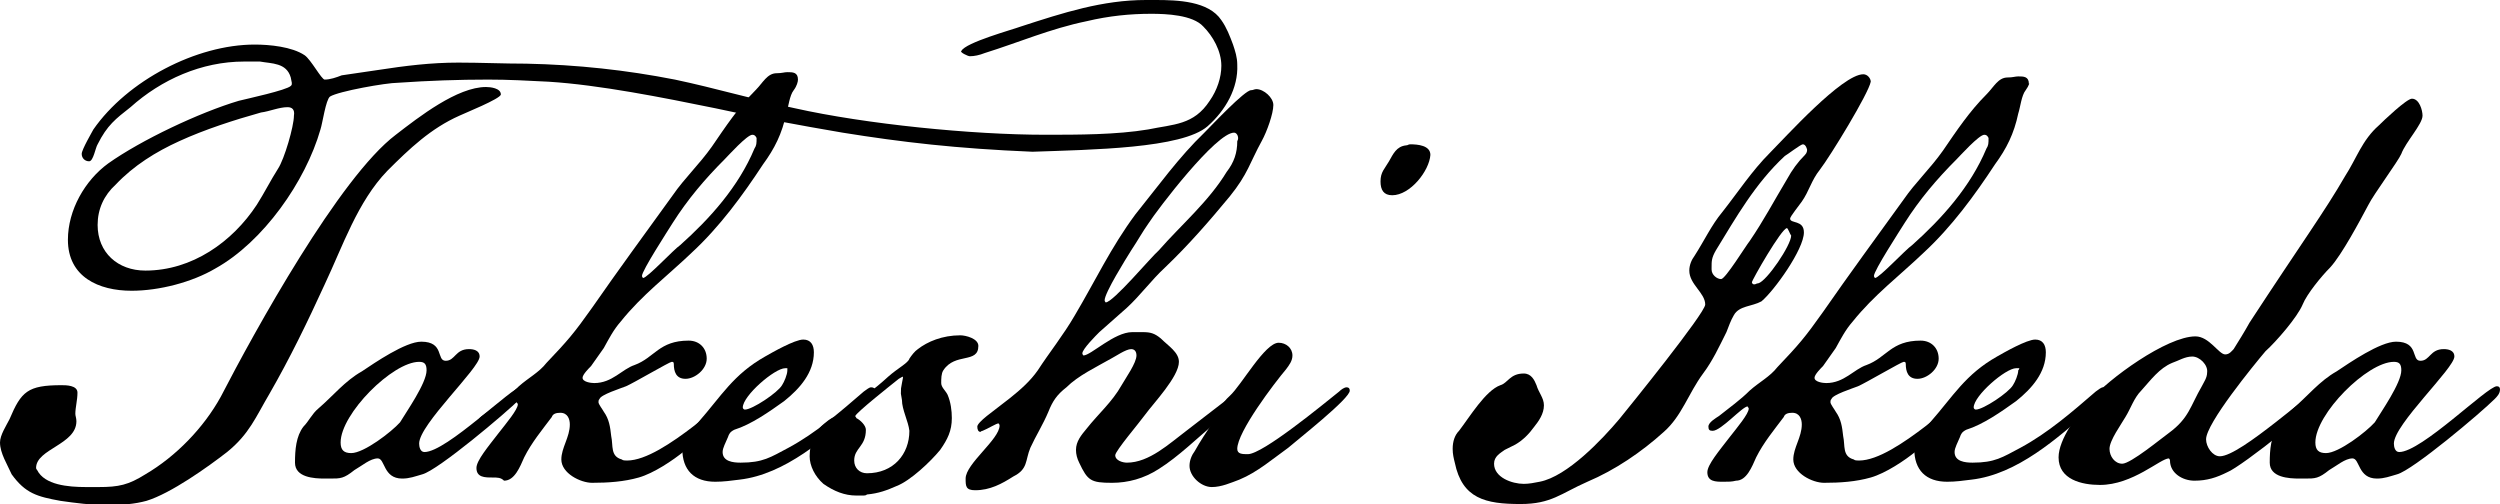
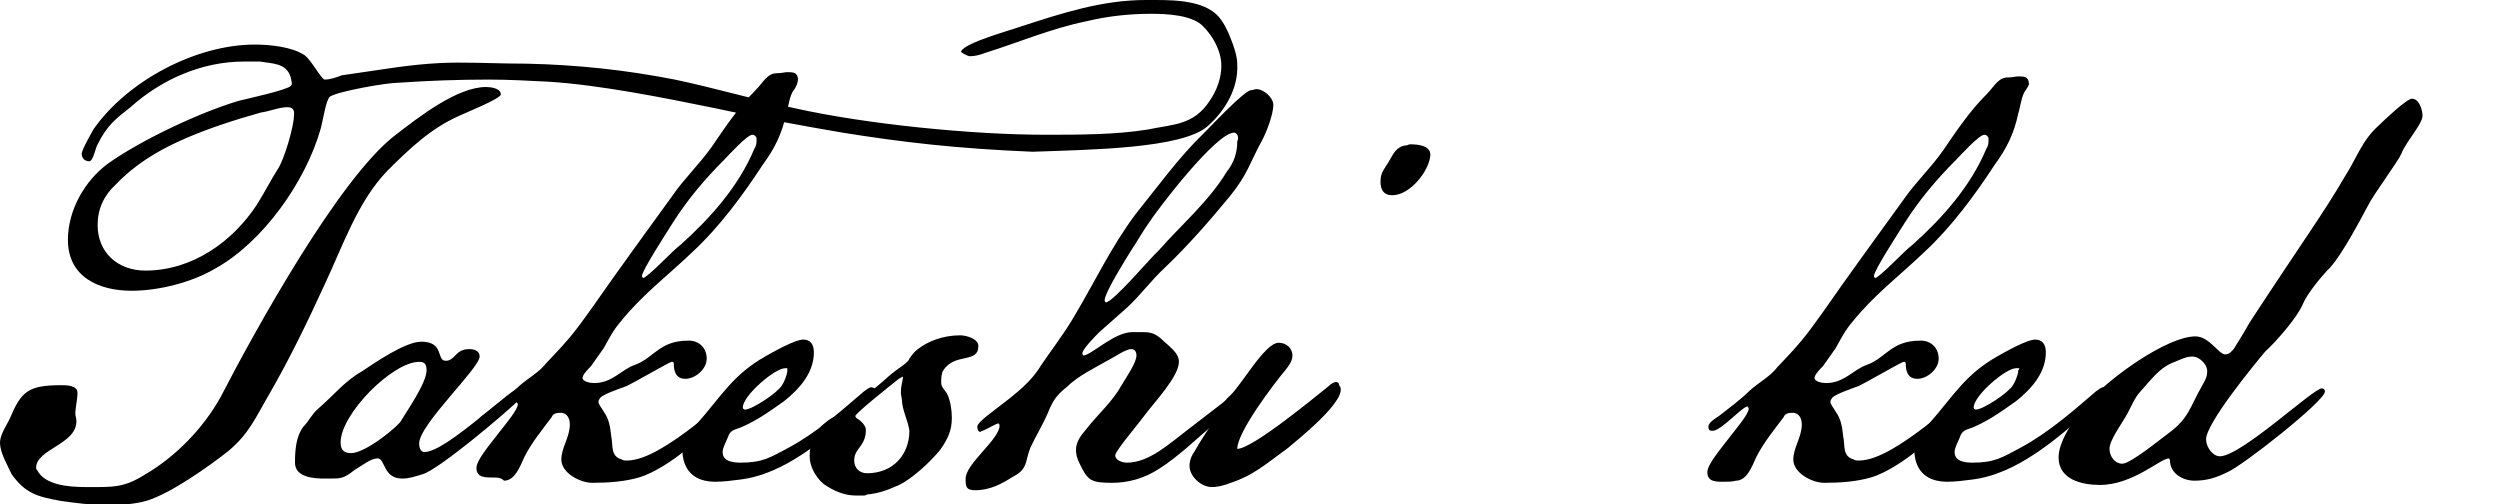
<svg xmlns="http://www.w3.org/2000/svg" version="1.1" id="レイヤー_1" x="0px" y="0px" width="235.6px" height="47.5px" viewBox="0 0 235.6 47.5" style="enable-background:new 0 0 235.6 47.5;" xml:space="preserve">
  <g>
    <path d="M43.3,10.9c-2.7,1.2-4.7,3.1-6.8,5.2c-2.8,2.9-4.2,7.1-5.9,10.7c-1.6,3.5-3.3,7-5.2,10.3c-1.3,2.2-1.9,3.8-4,5.5   c-1.8,1.4-5.3,3.9-7.6,4.6c-1.1,0.3-2.3,0.4-3.7,0.4c-1.5,0-3-0.2-4.4-0.4c-2.2-0.4-3.3-0.7-4.6-2.5C0.7,43.8,0,42.7,0,41.7   c0-0.7,0.6-1.6,0.9-2.2c1.1-2.6,1.7-3.2,4.9-3.2c0.4,0,1.5,0,1.5,0.7s-0.2,1.4-0.2,2c0,0.2,0.1,0.4,0.1,0.7c0,2.2-3.8,2.6-3.8,4.4   c0,0.1,0.1,0.2,0.1,0.2c0.7,1.4,2.9,1.6,4.6,1.6h1.2c1.9,0,2.8-0.2,4.4-1.2c2.9-1.7,5.5-4.4,7.1-7.3C24,31.2,32,16.7,37.3,12.7   c2.2-1.7,5.8-4.5,8.5-4.5c0.4,0,1.4,0.1,1.4,0.7C47.2,9.3,43.7,10.7,43.3,10.9z M113.8,11.9c-2.4,2.1-10.9,2.2-16.5,2.4   C90.1,14,85,13.4,79.4,12.5c-4.1-0.7-7.9-1.4-12-2.3c-4.9-1-10.9-2.2-15.7-2.5c-1.9-0.1-3.8-0.2-5.7-0.2c-2.8,0-5.6,0.1-8.5,0.3   c-1.1,0-5.6,0.8-6.4,1.3c-0.4,0.3-0.7,2.5-0.9,3.1c-1.4,4.9-5.4,10.6-9.9,13.1c-2.2,1.3-5.3,2.1-7.9,2.1c-3.1,0-6-1.3-6-4.8   c0-2.8,1.6-5.6,3.8-7.2c3.1-2.2,8.6-4.8,12.3-5.9c0.8-0.2,4.5-1,4.9-1.4c0.1-0.1,0.1-0.1,0.1-0.3l-0.1-0.5   c-0.4-1.4-1.8-1.3-2.9-1.5H23c-4,0-7.8,1.7-10.7,4.3c-1.4,1.1-2.2,1.7-3.1,3.5c-0.2,0.3-0.4,1.6-0.8,1.6s-0.7-0.3-0.7-0.7   c0-0.4,1-2.1,1.1-2.3c3.2-4.6,9.7-8,15.2-8c1.4,0,3.5,0.2,4.7,1c0.6,0.4,1.6,2.3,1.9,2.3c0.5,0,1.1-0.2,1.6-0.4l3.4-0.5   c2.6-0.4,5-0.7,7.6-0.7c2.1,0,4.3,0.1,6.4,0.1c4.8,0.1,9.4,0.6,14,1.5c3.8,0.8,7.5,1.9,11.3,2.7c6.7,1.5,16.7,2.5,23.6,2.5   c3.1,0,6.7,0,9.7-0.5c2.4-0.5,4.3-0.4,5.8-2.7c0.7-1,1.1-2.2,1.1-3.3c0-1.4-0.8-2.8-1.7-3.7c-1-1.1-3.5-1.2-4.9-1.2   c-2,0-4,0.2-6.1,0.7c-3.4,0.7-6.4,2-9.6,3c-0.5,0.2-1,0.3-1.4,0.3c-0.2,0-1-0.4-0.8-0.5C91,4,95.4,2.8,96.2,2.5   c4-1.3,7.7-2.5,11.8-2.5h0.9c2.1,0,5,0.1,6.2,1.9c0.5,0.7,0.8,1.5,1.1,2.3c0.2,0.6,0.4,1.2,0.4,1.9   C116.7,8.3,115.5,10.4,113.8,11.9z M27.1,10.1c-0.8,0-1.7,0.4-2.5,0.5c-2.5,0.7-5.3,1.6-7.7,2.7c-2.2,1-4.3,2.3-6,4.1   c-1.1,1-1.7,2.3-1.7,3.8c0,2.6,1.9,4.3,4.5,4.3c4.4,0,8.2-2.7,10.5-6.2c0.7-1.1,1.3-2.3,2-3.4c0.6-0.9,1.5-4,1.5-5   C27.8,10.3,27.5,10.1,27.1,10.1z" />
    <path d="M49,37.6c-1.3,1.3-7.7,6.7-9.2,7.1c-0.7,0.2-1.2,0.4-1.9,0.4c-1.8,0-1.6-1.9-2.3-1.9s-1.5,0.7-2.2,1.1   c-1,0.8-1.3,0.8-2.3,0.8h-0.5c-1,0-2.8-0.1-2.8-1.5c0-1.2,0.1-2.5,0.8-3.4c0.5-0.5,0.8-1.2,1.4-1.7c1.4-1.2,2.5-2.6,4.1-3.5   c1.2-0.8,4.1-2.8,5.6-2.8c2.2,0,1.4,1.8,2.3,1.8c0.9,0,0.9-1.1,2.2-1.1c0.4,0,1,0.1,1,0.7c0,1.1-5.7,6.4-5.7,8.2   c0,0.3,0.1,0.8,0.5,0.8c2.1,0,8.3-6.2,9.2-6.2c0.2,0,0.3,0.1,0.3,0.3C49.5,37.1,49.2,37.4,49,37.6z M39.5,34.1   c-2.5,0-7.4,4.9-7.4,7.6c0,0.7,0.3,1,1,1c1.2,0,3.8-2,4.6-2.9c0.6-1,2.5-3.7,2.5-4.9C40.2,34.3,40,34.1,39.5,34.1z" />
    <path d="M74.8,8.5c-0.4,0.5-0.5,1.6-0.7,2.2c-0.4,1.9-1.1,3.3-2.2,4.8c-1.9,2.9-4.1,5.9-6.7,8.3c-2.3,2.2-4.7,4-6.7,6.5   c-0.7,0.8-1.1,1.6-1.6,2.5l-1.2,1.7c-0.2,0.2-0.8,0.8-0.8,1.1c0,0.4,0.8,0.5,1.1,0.5c1.7,0,2.6-1.3,3.8-1.7   c1.9-0.7,2.3-2.3,5.1-2.3c1,0,1.7,0.7,1.7,1.7c0,1-1.1,1.9-2,1.9c-0.9,0-1.1-0.7-1.1-1.4c0-0.2-0.1-0.2-0.2-0.2   c-0.2,0-3.6,2-4.3,2.3c-0.5,0.2-2.4,0.8-2.5,1.2c-0.1,0.1-0.1,0.2-0.1,0.3c0,0.2,0.4,0.7,0.5,0.9c0.5,0.7,0.6,1.4,0.7,2.3   c0.2,0.9-0.1,1.9,1,2.2c0.1,0.1,0.3,0.1,0.5,0.1c3.5,0,9.8-6.6,10.9-6.6c0.2,0,0.3,0.1,0.3,0.3c0,0.3-0.3,0.6-0.5,0.8   c-1.4,1.4-3.8,3.4-5.3,4.6c-1.1,0.9-2.9,2.1-4.3,2.5c-1.4,0.4-2.9,0.5-4.4,0.5c-1.1,0-2.9-0.9-2.9-2.2c0-1.1,0.8-2.1,0.8-3.3   c0-0.5-0.2-1.1-0.9-1.1c-0.4,0-0.7,0.1-0.8,0.4c-0.9,1.2-1.9,2.4-2.6,3.8c-0.4,0.9-0.9,2.2-1.9,2.2C47.2,45,46.9,45,46.4,45   c-0.7,0-1.5,0-1.5-0.9c0-0.7,1.1-2,2.1-3.3c0.7-0.9,1.8-2.2,1.8-2.7c0-0.1-0.1-0.1-0.1-0.2c-0.5,0-2.5,2.3-3.3,2.3   c-0.3,0-0.4-0.1-0.4-0.4c0-0.4,0.7-0.8,1-1c1-0.8,2-1.5,2.9-2.4c0.9-0.8,1.9-1.3,2.6-2.2c2-2.1,2.6-2.8,4.3-5.2   c2.5-3.6,5-7,7.6-10.6c1.1-1.6,2.5-2.9,3.7-4.6c1.3-1.9,2.5-3.7,4.1-5.3c0.7-0.7,1.1-1.6,2-1.6c0.5,0,0.7-0.1,1-0.1   c0.5,0,1,0,1,0.7C75.2,7.7,75.1,8.1,74.8,8.5z M70.9,12.7c-0.5,0-2.3,2-2.6,2.3c-1.9,1.9-3.5,3.8-4.9,6c-0.5,0.8-2.9,4.5-2.9,5   c0,0.1,0.1,0.2,0.1,0.2c0.4,0,2.9-2.7,3.5-3.1c2.8-2.5,5.5-5.5,7-9.1c0.2-0.3,0.2-0.5,0.2-1C71.2,12.8,71.1,12.7,70.9,12.7z" />
    <path d="M65.8,39.8c2.2-2.5,3.3-4.5,6.3-6.2c0.7-0.4,2.8-1.6,3.6-1.6c0.7,0,1,0.5,1,1.2c0,1.9-1.3,3.4-2.8,4.6   c-1.4,1-3.1,2.2-4.7,2.7c-0.4,0.2-0.5,0.4-0.6,0.7c-0.2,0.5-0.5,1-0.5,1.4c0,0.9,1,1,1.7,1c2.1,0,2.8-0.5,4.5-1.4   c2.6-1.4,4.9-3.4,7.1-5.3c0.3-0.2,0.5-0.4,0.7-0.4c0.2,0,0.4,0.1,0.4,0.3c0,0.5-1.1,1.3-1.5,1.7c-3.2,2.8-7,6.2-11.3,6.7   c-0.8,0.1-1.5,0.2-2.3,0.2c-2,0-3.1-1.1-3.1-3.1C64.4,41.2,65,40.6,65.8,39.8z M74.2,34.7h-0.2c-1,0-4,2.6-4,3.7   c0,0.1,0.1,0.2,0.2,0.2c0.7,0,3.1-1.6,3.5-2.3c0.2-0.3,0.5-1,0.5-1.4C74.2,34.8,74.2,34.7,74.2,34.7z" />
    <path d="M88.9,34.9c-0.2,0.3-0.2,0.8-0.2,1.2s0.4,0.7,0.6,1.1c0.3,0.7,0.4,1.5,0.4,2.2c0,1.2-0.4,2-1.1,3c-0.9,1.1-2.8,2.9-4.1,3.4   c-0.9,0.4-1.7,0.7-2.8,0.8c-0.1,0.1-0.2,0.1-0.5,0.1h-0.5c-1.1,0-2.1-0.4-3.1-1.1c-0.8-0.7-1.3-1.7-1.3-2.6c0-0.5,0.1-1.4,0.4-1.9   c0.5-0.7,0.5-0.8,1-1.2c1.3-1.1,0.8-0.1,2-1.2c1.4-1.1,2.7-2,4-3.2c0.9-0.8,1.9-1.3,2-1.7c0.2-0.3,0.5-0.7,0.8-0.9   c0.9-0.7,2.3-1.3,4-1.3c0.5,0,1.7,0.3,1.7,1C92.2,34.3,90,33.2,88.9,34.9z M85,37.7l-0.1-0.6c0-0.5,0-0.5,0.1-1   c0-0.1,0.1-0.4,0.1-0.6c-0.1,0-0.2,0.1-0.4,0.2c-1,0.8-3.9,3.1-4.1,3.5c0,0.1,0.1,0.1,0.1,0.2c0.4,0.2,0.9,0.7,0.9,1.1   c0,1.6-1.1,1.7-1.1,2.9c0,0.7,0.5,1.2,1.2,1.2c2.5,0,4-1.8,4-4C85.6,39.7,85,38.6,85,37.7z" />
    <path d="M118.9,13.3c-1.1,2-1.3,3.1-3,5.2c-1.9,2.3-3.9,4.6-6.1,6.7c-1.3,1.2-2.3,2.6-3.6,3.8l-2.6,2.3c-0.3,0.3-1.6,1.6-1.6,2   c0,0.1,0.1,0.2,0.1,0.2c0.7,0,2.9-2.2,4.6-2.2h1c0.7,0,1.1,0.1,1.7,0.6c0.7,0.7,1.7,1.3,1.7,2.2c0,1.4-2.4,3.9-3.2,5   c-0.5,0.7-2.8,3.4-2.8,3.8c0,0.5,0.7,0.7,1.1,0.7c2.1,0,4-1.8,5.6-3l4.8-3.7c0.3-0.2,0.5-0.4,0.7-0.4s0.3,0.1,0.3,0.3   c0,0.3-0.3,0.6-0.5,0.8c-0.8,0.8-1.7,1.5-2.6,2.3c-1.7,1.4-3.4,3.1-5.3,4.3c-1.4,0.9-2.9,1.3-4.4,1.3c-2,0-2.3-0.2-3.1-1.9   c-0.2-0.4-0.3-0.8-0.3-1.2c0-0.8,0.5-1.4,1-2c1.1-1.4,2.4-2.5,3.3-4.1c0.4-0.7,1.4-2.1,1.4-2.8c0-0.4-0.2-0.6-0.5-0.6   c-0.5,0-1.5,0.7-1.9,0.9c-1.4,0.8-3.1,1.6-4.2,2.7c-0.9,0.7-1.3,1.3-1.7,2.3c-0.5,1.2-1.2,2.3-1.7,3.4c-0.5,1.2-0.2,2-1.6,2.7   c-1.1,0.7-2.2,1.3-3.6,1.3c-0.9,0-0.9-0.4-0.9-1.1c0-1.4,3.2-3.7,3.2-5c0-0.1-0.1-0.2-0.1-0.2c-0.2,0-1,0.5-1.5,0.7   c-0.1,0-0.2,0.1-0.2,0.1c-0.2,0-0.3-0.2-0.3-0.5c0-0.2,0.4-0.6,0.9-1l2.2-1.7c1-0.8,1.9-1.6,2.6-2.6c1.1-1.7,2.4-3.3,3.5-5.2   c1.9-3.2,3.4-6.4,5.7-9.5c2.1-2.6,4.1-5.4,6.5-7.7c0.7-0.7,3.8-4,4.4-4c0.2,0,0.3-0.1,0.5-0.1c0.7,0,1.6,0.8,1.6,1.5   C120,10.7,119.4,12.4,118.9,13.3z M116.3,12.5c-1.7,0-7.2,7.2-8.1,8.6c-0.5,0.7-1,1.6-1.6,2.5c-0.5,0.8-2.5,4-2.5,4.7   c0,0.1,0.1,0.2,0.1,0.2c0.7,0,4.3-4.3,5-4.9c2.1-2.4,4.7-4.6,6.4-7.4c0.7-0.9,1-1.8,1-2.9C116.8,13,116.6,12.5,116.3,12.5z" />
-     <path d="M121.4,42.2c-1.4,1-2.9,2.3-4.6,3c-0.8,0.3-1.7,0.7-2.6,0.7c-1,0-2.1-1-2.1-2c0-0.5,0.2-1,0.5-1.4c0.5-0.9,1.1-1.8,1.7-2.7   c0.5-0.9,0.8-1.8,1.6-2.5c1.1-1,3.3-5,4.6-5c0.7,0,1.3,0.5,1.3,1.2c0,0.5-0.3,0.9-0.6,1.3c-1.1,1.3-4.6,5.9-4.6,7.5   c0,0.5,0.5,0.5,1,0.5c1.4,0,7.1-4.7,8.6-5.9c0.2-0.2,0.5-0.4,0.7-0.4c0.2,0,0.3,0.1,0.3,0.3C127.3,37.5,122.2,41.5,121.4,42.2z    M131.2,18.4c-0.8,0-1.1-0.5-1.1-1.3c0-0.9,0.4-1.2,0.8-1.9s0.7-1.4,1.6-1.5c0.2,0,0.2-0.1,0.4-0.1c0.7,0,1.9,0.1,1.9,1   C134.7,16.1,132.9,18.4,131.2,18.4z" />
-     <path d="M171.5,16c-0.8,1-1,2-1.7,3c-0.2,0.3-1.1,1.4-1.1,1.6c0,0.5,1.3,0.1,1.3,1.3c0,1.6-2.8,5.5-4,6.5c-0.9,0.5-2.1,0.4-2.6,1.3   c-0.3,0.5-0.5,1.1-0.7,1.6c-0.7,1.4-1.3,2.7-2.2,3.9c-1.4,1.9-2,4-3.7,5.5c-2.1,1.9-4.6,3.6-7.2,4.7c-2.5,1.1-3.4,2.1-6.3,2.1   c-3.3,0-5.5-0.5-6.2-3.9c-0.1-0.4-0.2-0.8-0.2-1.3c0-0.7,0.2-1.3,0.6-1.7c1-1.3,2.5-3.8,3.9-4.3c0.7-0.2,0.9-1.1,2.2-1.1   c0.7,0,1,0.6,1.2,1.1c0.2,0.7,0.7,1.2,0.7,1.9c0,0.8-0.5,1.5-0.9,2c-0.5,0.7-1.1,1.3-1.8,1.7l-1,0.5c-0.4,0.3-1,0.6-1,1.3   c0,1.3,1.7,1.9,2.8,1.9c0.5,0,1-0.1,1.5-0.2c2.6-0.5,5.9-4,7.5-5.9c0.9-1.1,8.1-10,8.1-10.8c0-1.1-1.5-1.9-1.5-3.2   c0-0.5,0.2-1,0.5-1.4c0.9-1.4,1.6-2.9,2.6-4.1c1.5-1.9,2.8-3.9,4.5-5.6c1.4-1.4,6.8-7.4,8.8-7.4c0.4,0,0.7,0.4,0.7,0.7   C176.1,8.8,172.5,14.7,171.5,16z M169.9,13.6c-0.2,0-1.5,1-1.7,1.1c-2.8,2.6-4.6,5.8-6.5,8.9c-0.4,0.7-0.4,1-0.4,1.6v0.2   c0,0.5,0.5,0.9,0.9,0.9c0.4,0,2.3-3.1,2.7-3.6c1.3-1.9,2.3-3.8,3.5-5.8c0.5-0.9,1-1.6,1.7-2.3c0.2-0.2,0.2-0.4,0.2-0.5   C170.3,14.1,170.2,13.6,169.9,13.6z M168.4,21.5c-0.5,0-3.3,4.9-3.3,5.1c0,0.1,0.1,0.2,0.2,0.2c0.2,0,0.2-0.1,0.4-0.1   c0.8-0.2,3.1-3.6,3.1-4.5C168.7,22.1,168.5,21.5,168.4,21.5z" />
+     <path d="M121.4,42.2c-1.4,1-2.9,2.3-4.6,3c-0.8,0.3-1.7,0.7-2.6,0.7c-1,0-2.1-1-2.1-2c0-0.5,0.2-1,0.5-1.4c0.5-0.9,1.1-1.8,1.7-2.7   c0.5-0.9,0.8-1.8,1.6-2.5c1.1-1,3.3-5,4.6-5c0.7,0,1.3,0.5,1.3,1.2c0,0.5-0.3,0.9-0.6,1.3c-1.1,1.3-4.6,5.9-4.6,7.5   c1.4,0,7.1-4.7,8.6-5.9c0.2-0.2,0.5-0.4,0.7-0.4c0.2,0,0.3,0.1,0.3,0.3C127.3,37.5,122.2,41.5,121.4,42.2z    M131.2,18.4c-0.8,0-1.1-0.5-1.1-1.3c0-0.9,0.4-1.2,0.8-1.9s0.7-1.4,1.6-1.5c0.2,0,0.2-0.1,0.4-0.1c0.7,0,1.9,0.1,1.9,1   C134.7,16.1,132.9,18.4,131.2,18.4z" />
    <path d="M190.9,8.5c-0.4,0.5-0.5,1.6-0.7,2.2c-0.4,1.9-1.1,3.3-2.2,4.8c-1.9,2.9-4.1,5.9-6.7,8.3c-2.3,2.2-4.7,4-6.7,6.5   c-0.7,0.8-1.1,1.6-1.6,2.5l-1.2,1.7c-0.2,0.2-0.8,0.8-0.8,1.1c0,0.4,0.8,0.5,1.1,0.5c1.7,0,2.6-1.3,3.8-1.7   c1.9-0.7,2.3-2.3,5.1-2.3c1,0,1.7,0.7,1.7,1.7c0,1-1.1,1.9-2,1.9c-0.9,0-1.1-0.7-1.1-1.4c0-0.2-0.1-0.2-0.2-0.2   c-0.2,0-3.6,2-4.3,2.3c-0.5,0.2-2.4,0.8-2.5,1.2c-0.1,0.1-0.1,0.2-0.1,0.3c0,0.2,0.4,0.7,0.5,0.9c0.5,0.7,0.6,1.4,0.7,2.3   c0.2,0.9-0.1,1.9,1,2.2c0.1,0.1,0.3,0.1,0.5,0.1c3.5,0,9.8-6.6,10.9-6.6c0.2,0,0.3,0.1,0.3,0.3c0,0.3-0.3,0.6-0.5,0.8   c-1.4,1.4-3.8,3.4-5.3,4.6c-1.1,0.9-2.9,2.1-4.3,2.5c-1.4,0.4-2.9,0.5-4.4,0.5c-1.1,0-2.9-0.9-2.9-2.2c0-1.1,0.8-2.1,0.8-3.3   c0-0.5-0.2-1.1-0.9-1.1c-0.4,0-0.7,0.1-0.8,0.4c-0.9,1.2-1.9,2.4-2.6,3.8c-0.4,0.9-0.9,2.2-1.9,2.2c-0.4,0.1-0.7,0.1-1.2,0.1   c-0.7,0-1.5,0-1.5-0.9c0-0.7,1.1-2,2.1-3.3c0.7-0.9,1.8-2.2,1.8-2.7c0-0.1-0.1-0.1-0.1-0.2c-0.5,0-2.5,2.3-3.3,2.3   c-0.3,0-0.4-0.1-0.4-0.4c0-0.4,0.7-0.8,1-1c1-0.8,2-1.5,2.9-2.4c0.9-0.8,1.9-1.3,2.6-2.2c2-2.1,2.6-2.8,4.3-5.2   c2.5-3.6,5-7,7.6-10.6c1.1-1.6,2.5-2.9,3.7-4.6c1.3-1.9,2.5-3.7,4.1-5.3c0.7-0.7,1.1-1.6,2-1.6c0.5,0,0.7-0.1,1-0.1   c0.5,0,1,0,1,0.7C191.3,7.7,191.2,8.1,190.9,8.5z M187,12.7c-0.5,0-2.3,2-2.6,2.3c-1.9,1.9-3.5,3.8-4.9,6c-0.5,0.8-2.9,4.5-2.9,5   c0,0.1,0.1,0.2,0.1,0.2c0.4,0,2.9-2.7,3.5-3.1c2.8-2.5,5.5-5.5,7-9.1c0.2-0.3,0.2-0.5,0.2-1C187.3,12.8,187.2,12.7,187,12.7z" />
    <path d="M181.9,39.8c2.2-2.5,3.3-4.5,6.3-6.2c0.7-0.4,2.8-1.6,3.6-1.6c0.7,0,1,0.5,1,1.2c0,1.9-1.3,3.4-2.8,4.6   c-1.4,1-3.1,2.2-4.7,2.7c-0.4,0.2-0.5,0.4-0.6,0.7c-0.2,0.5-0.5,1-0.5,1.4c0,0.9,1,1,1.7,1c2.1,0,2.8-0.5,4.5-1.4   c2.6-1.4,4.9-3.4,7.1-5.3c0.3-0.2,0.5-0.4,0.7-0.4c0.2,0,0.4,0.1,0.4,0.3c0,0.5-1.1,1.3-1.5,1.7c-3.2,2.8-7,6.2-11.3,6.7   c-0.8,0.1-1.5,0.2-2.3,0.2c-2,0-3.1-1.1-3.1-3.1C180.5,41.2,181.1,40.6,181.9,39.8z M190.3,34.7H190c-1,0-4,2.6-4,3.7   c0,0.1,0.1,0.2,0.2,0.2c0.7,0,3.1-1.6,3.5-2.3c0.2-0.3,0.5-1,0.5-1.4C190.3,34.8,190.3,34.7,190.3,34.7z" />
    <path d="M226.3,14.5c-0.3,0.7-2.6,3.8-3.1,4.8c-0.8,1.5-2.5,4.7-3.6,5.9c-0.8,0.8-2.2,2.5-2.6,3.5c-0.5,1.2-2.5,3.5-3.5,4.4   c-1.1,1.3-5.6,6.8-5.6,8.3c0,0.7,0.6,1.6,1.3,1.6c2,0,8.8-6.4,9.6-6.4c0.2,0,0.3,0.1,0.3,0.3c0,0.9-7.9,7.1-9.2,7.6   c-1,0.5-1.9,0.8-3.1,0.8c-1.1,0-2.3-0.7-2.3-1.9c0-0.1-0.1-0.2-0.1-0.2c-0.8,0-3.4,2.5-6.5,2.5c-1.7,0-3.9-0.5-3.9-2.6   c0-1.7,1.8-4.1,2.9-5.3c1.8-2.1,7.3-6.1,10-6.1c1.3,0,2.2,1.7,2.8,1.7c0.4,0,0.6-0.3,0.8-0.5c0.5-0.8,1-1.6,1.5-2.5   c4.9-7.5,7.1-10.5,9-13.8c1.1-1.7,1.6-3.4,3.2-4.8c0.4-0.4,2.6-2.5,3.1-2.5c0.7,0,1,1.1,1,1.6C228.3,11.7,226.7,13.4,226.3,14.5z    M206.6,33.6c-0.7,0-1.3,0.4-1.9,0.6c-1.2,0.5-2,1.6-2.9,2.6c-0.7,0.7-1,1.7-1.5,2.5c-0.4,0.7-1.5,2.2-1.5,3c0,0.7,0.5,1.4,1.2,1.4   c0.8,0,3.7-2.4,4.4-2.9c1.9-1.4,2-2.5,3.1-4.4c0.2-0.4,0.5-0.8,0.5-1.3C208.1,34.4,207.3,33.6,206.6,33.6z" />
-     <path d="M235.1,37.6c-1.3,1.3-7.7,6.7-9.2,7.1c-0.7,0.2-1.2,0.4-1.9,0.4c-1.8,0-1.6-1.9-2.3-1.9c-0.7,0-1.5,0.7-2.2,1.1   c-1,0.8-1.3,0.8-2.3,0.8h-0.5c-1,0-2.8-0.1-2.8-1.5c0-1.2,0.1-2.5,0.8-3.4c0.5-0.5,0.8-1.2,1.4-1.7c1.4-1.2,2.5-2.6,4.1-3.5   c1.2-0.8,4.1-2.8,5.6-2.8c2.2,0,1.4,1.8,2.3,1.8c0.9,0,0.9-1.1,2.2-1.1c0.4,0,1,0.1,1,0.7c0,1.1-5.7,6.4-5.7,8.2   c0,0.3,0.1,0.8,0.5,0.8c2.1,0,8.3-6.2,9.2-6.2c0.2,0,0.3,0.1,0.3,0.3C235.6,37.1,235.3,37.4,235.1,37.6z M225.6,34.1   c-2.5,0-7.4,4.9-7.4,7.6c0,0.7,0.3,1,1,1c1.2,0,3.8-2,4.6-2.9c0.6-1,2.5-3.7,2.5-4.9C226.3,34.3,226.1,34.1,225.6,34.1z" />
  </g>
</svg>